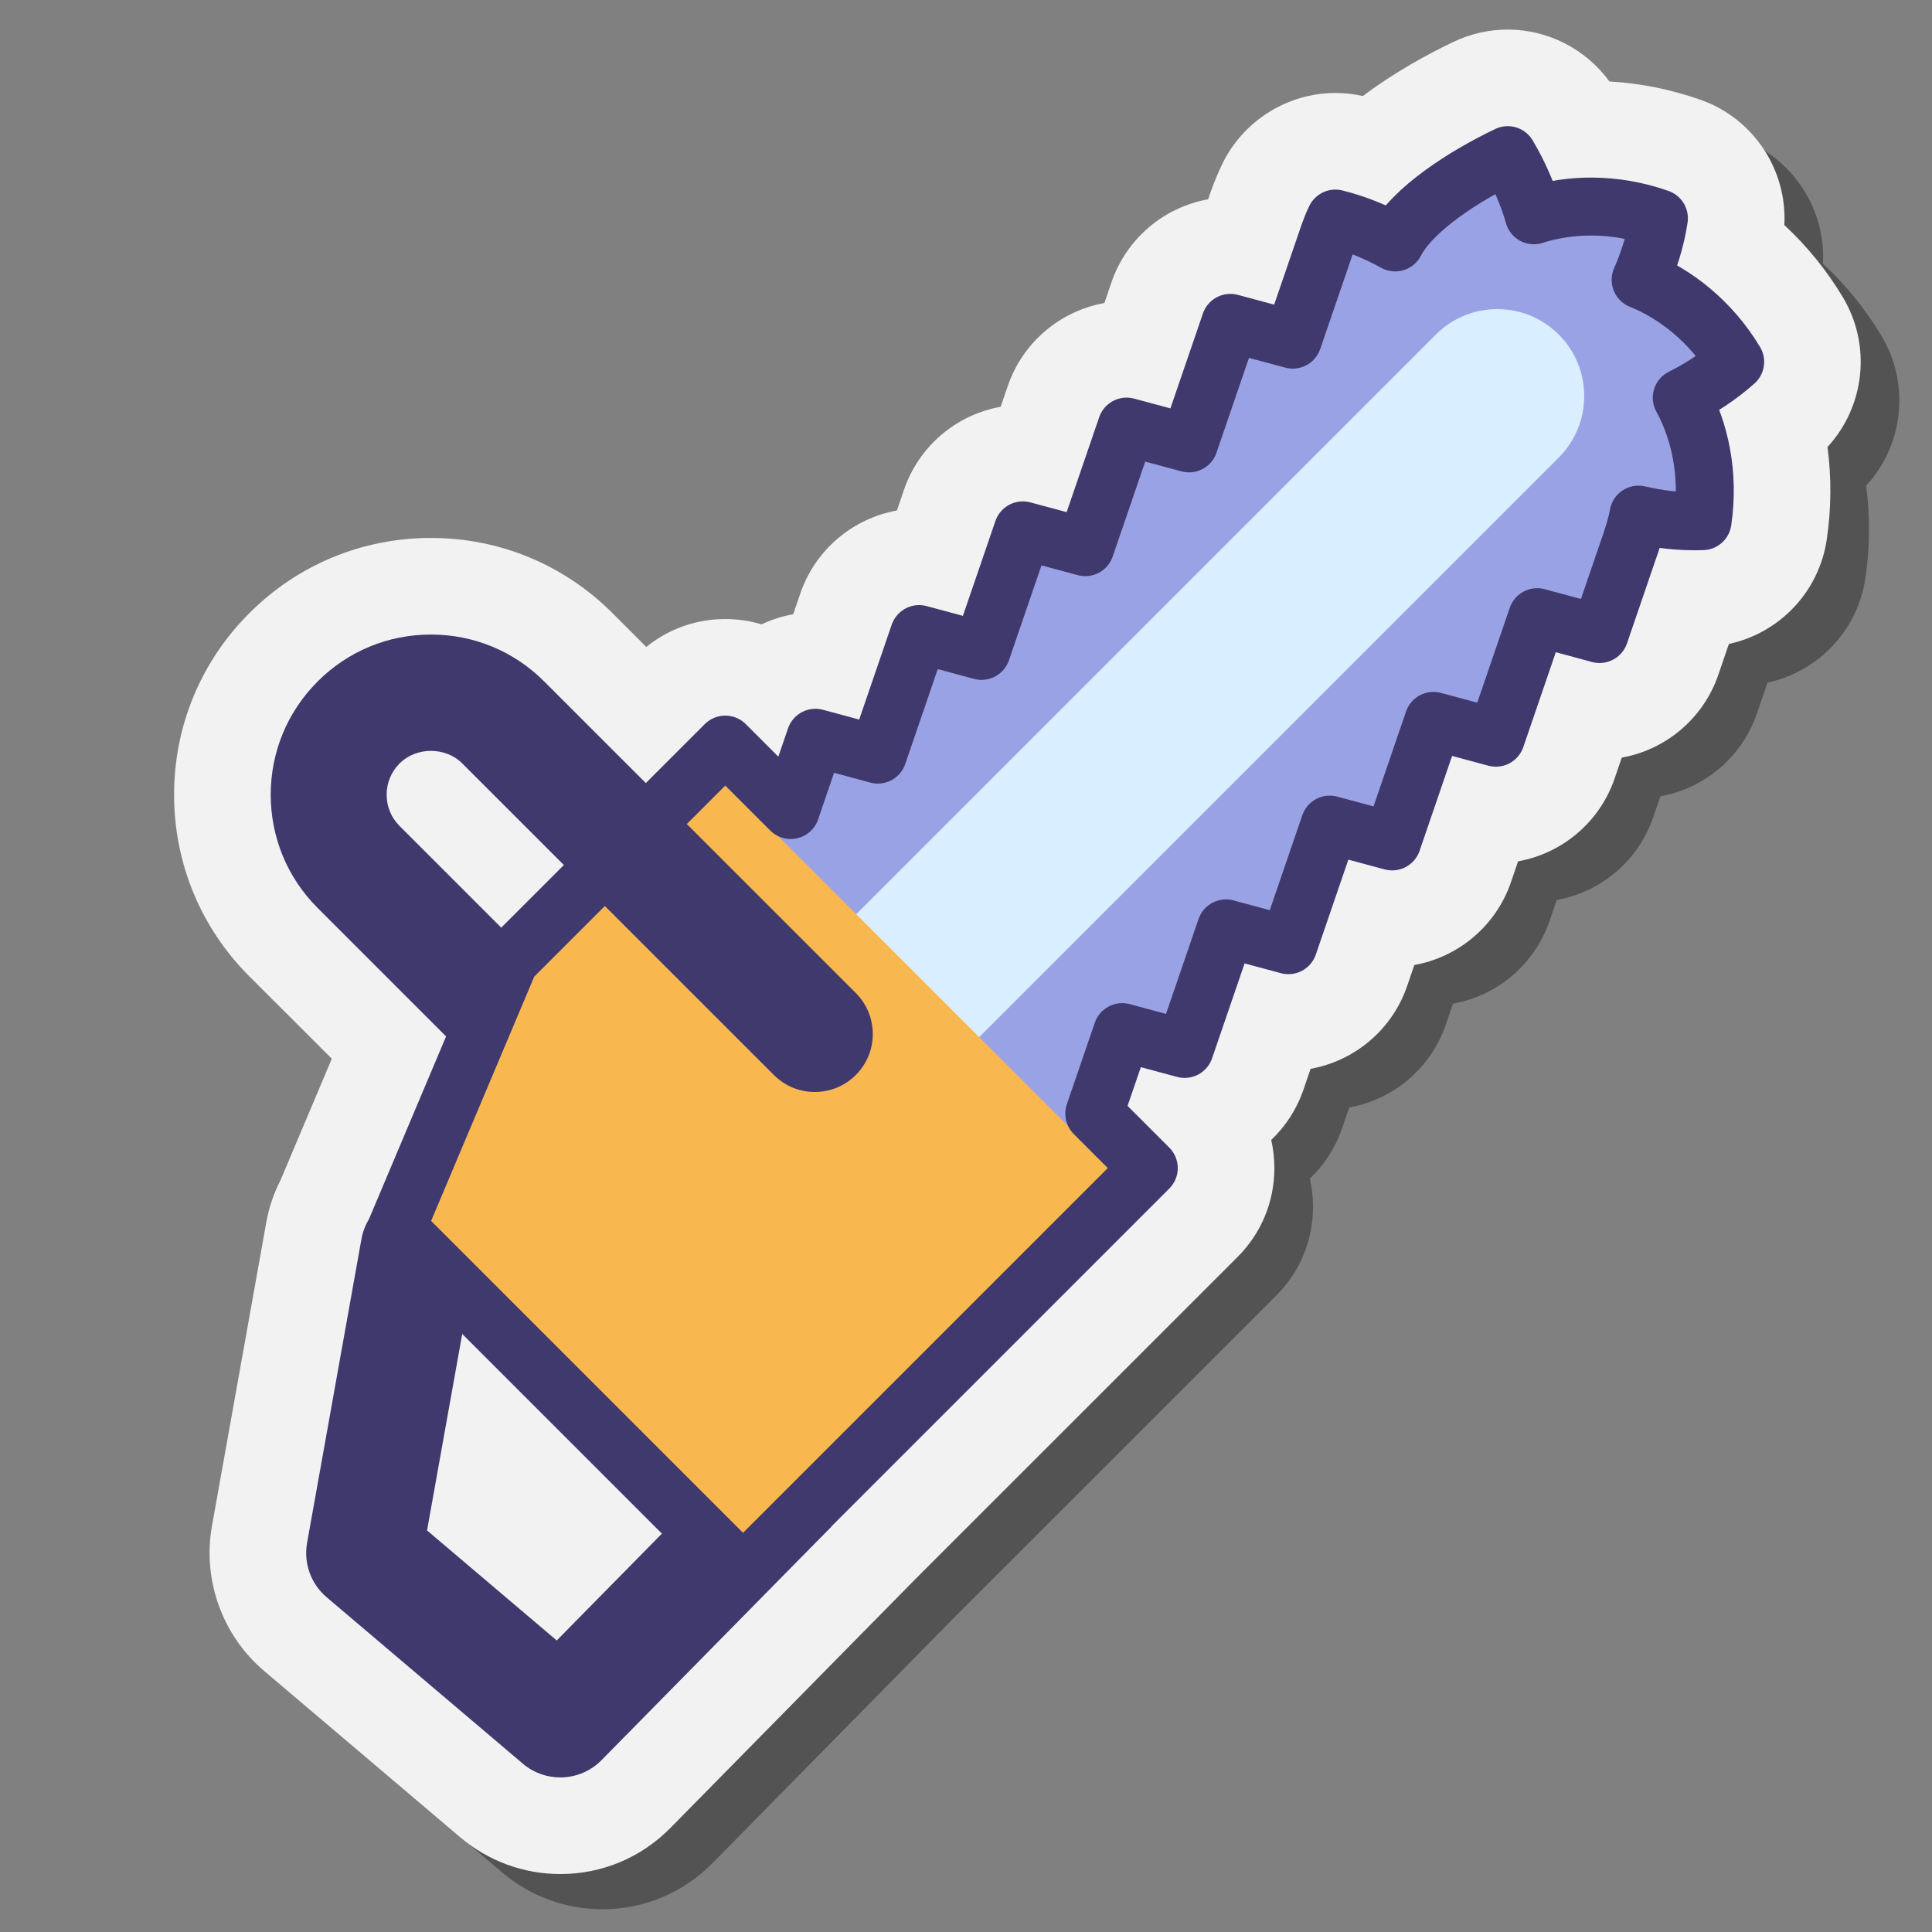
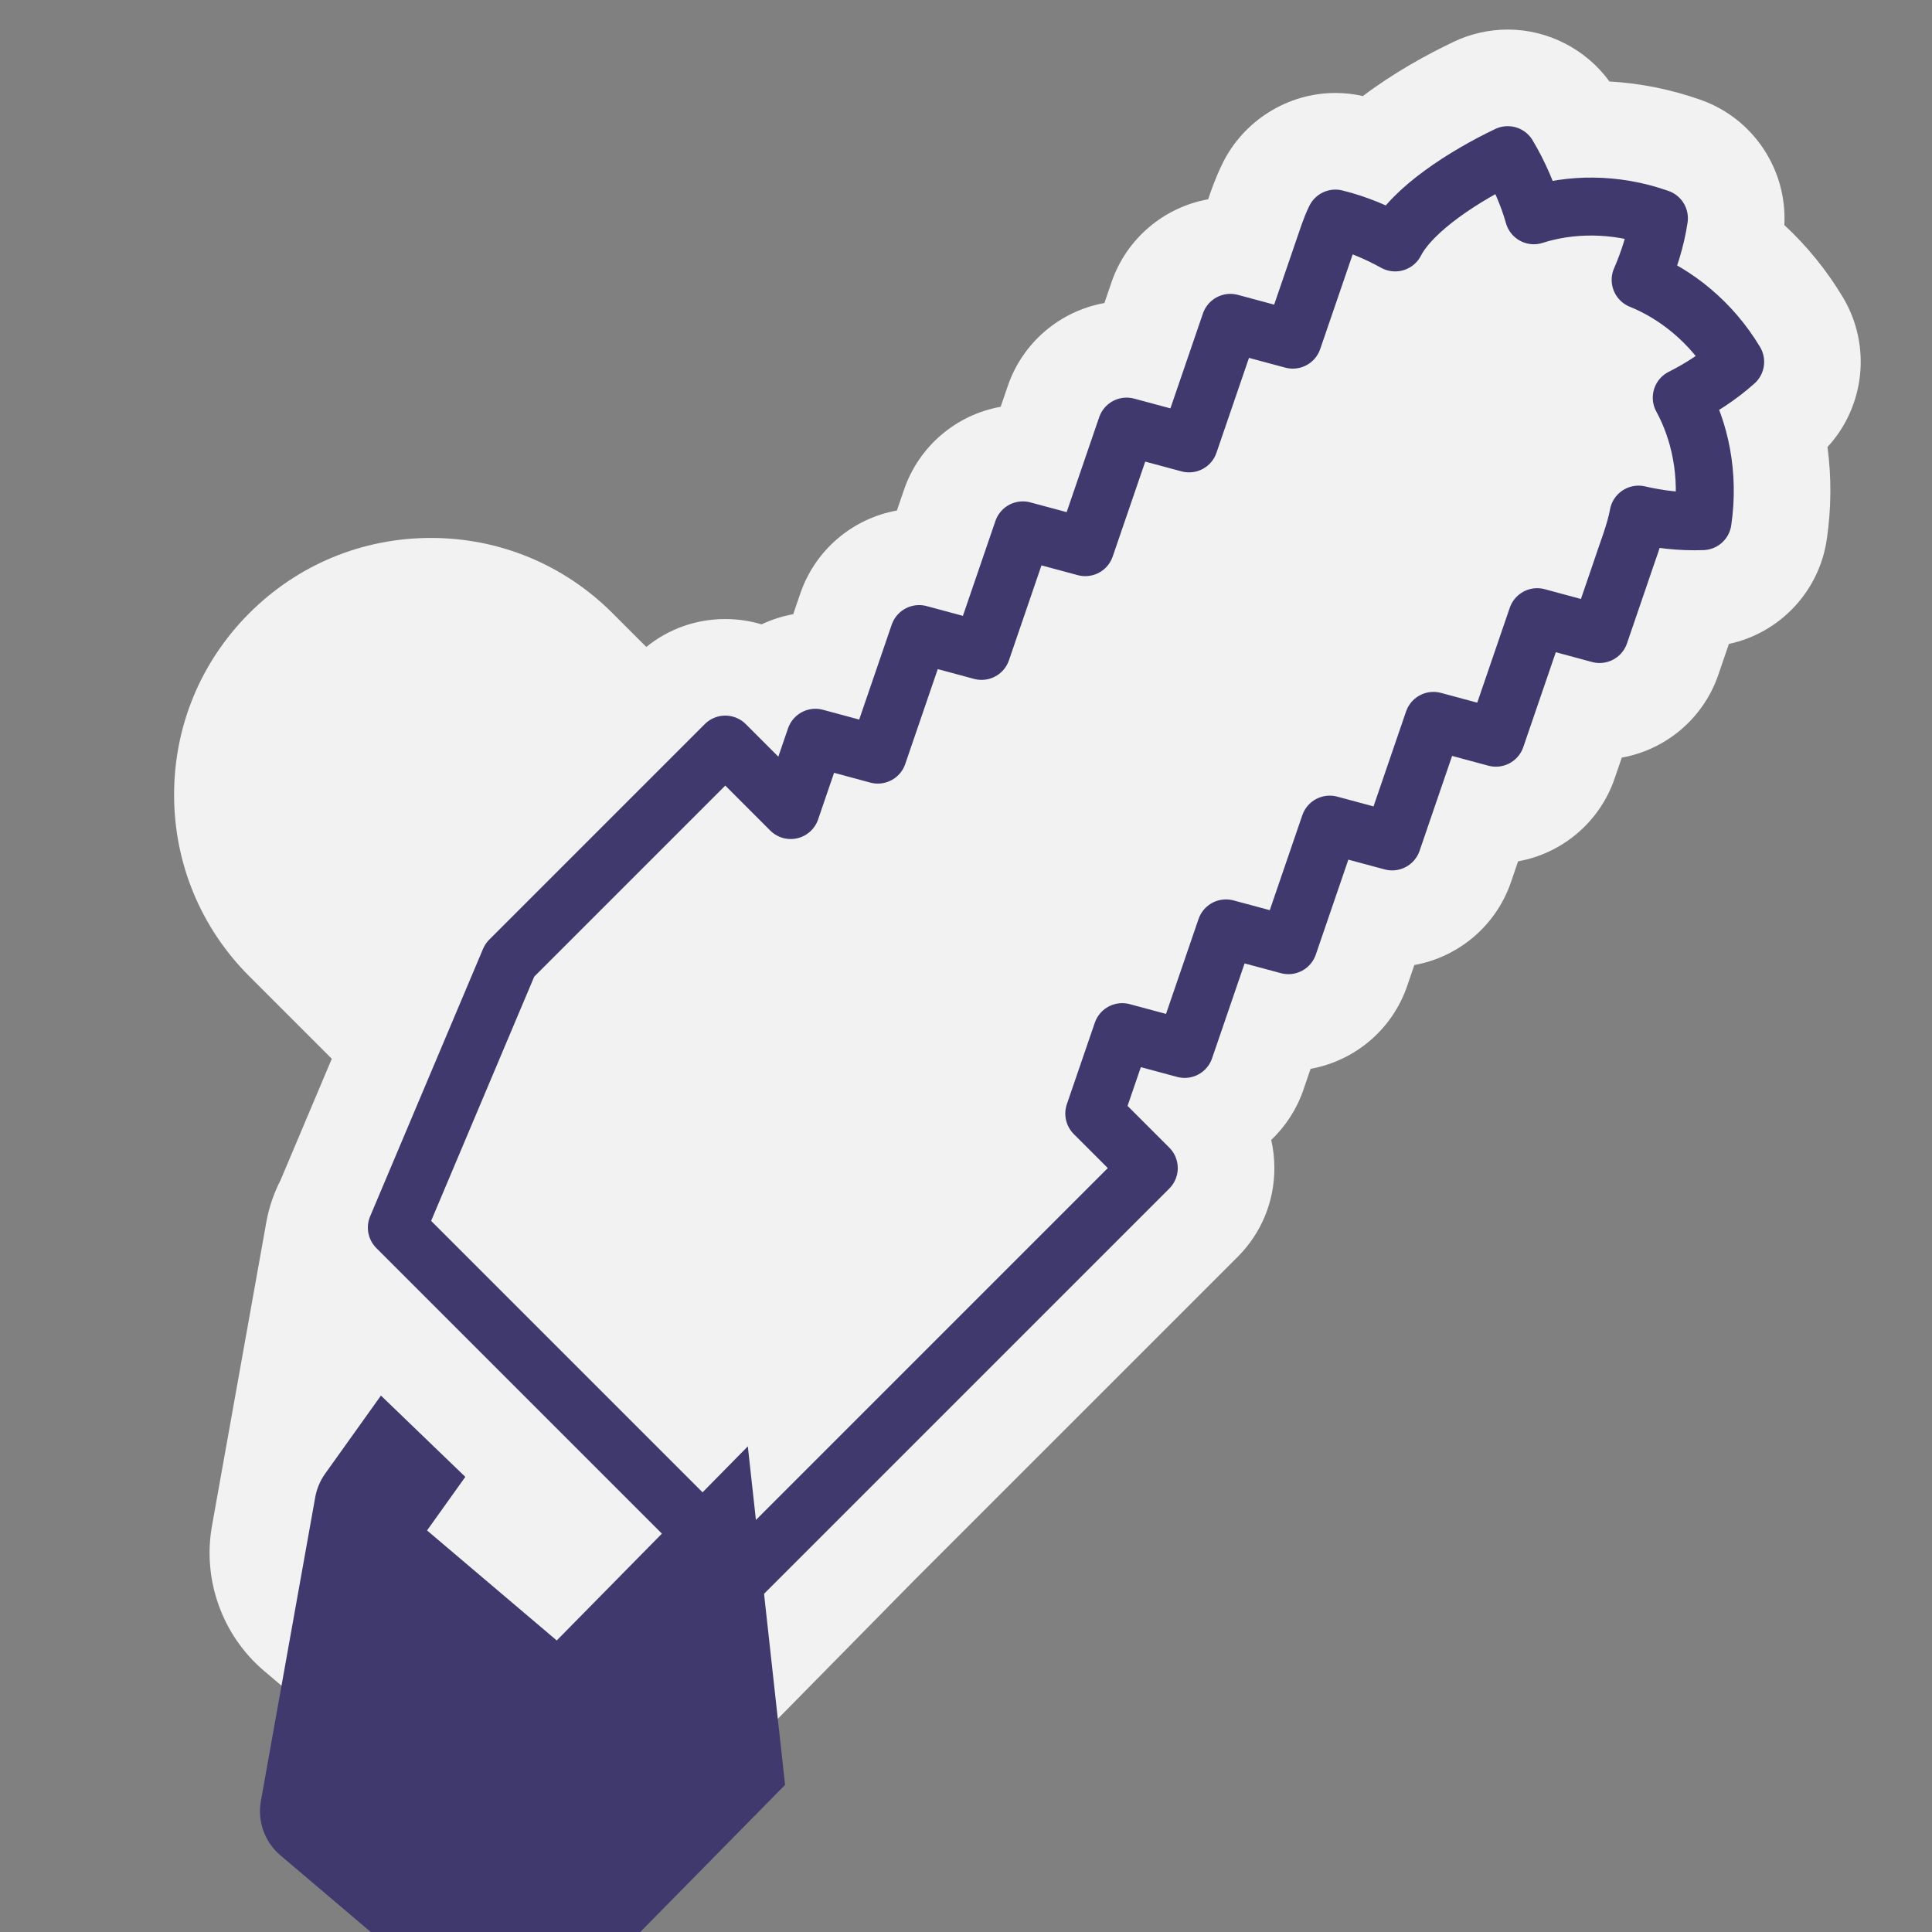
<svg xmlns="http://www.w3.org/2000/svg" version="1.1" viewBox="0 0 172 172">
  <rect x="0" y="0" width="172" height="172" fill="#808080" stroke="none" />
  <g fill="none" fill-rule="nonzero" stroke="none" stroke-width="none" stroke-linecap="none" stroke-linejoin="none" stroke-miterlimit="10" stroke-dasharray="" stroke-dashoffset="0" font-family="none" font-weight="none" font-size="none" text-anchor="none" style="mix-blend-mode: normal">
    <path d="M0,172v-172h172v172z" fill="none" stroke="none" stroke-width="1" stroke-linecap="butt" stroke-linejoin="miter" />
    <g>
-       <path d="M53.619,169.976c-3.259,0 -6.421,-1.161 -8.904,-3.271l-17.458,-14.809c-3.726,-3.158 -5.807,-7.805 -4.945,-12.614l4.84,-27.047c0.229,-1.287 0.659,-2.551 1.28,-3.765c0.005,-0.01 4.546,-10.769 4.546,-10.769l-7.341,-7.341c-4.317,-4.315 -6.698,-10.059 -6.698,-16.166c0,-6.106 2.379,-11.847 6.699,-16.166c4.315,-4.317 10.057,-6.696 16.165,-6.696c6.108,0 11.853,2.379 16.168,6.698l3.007,3.008c1.983,-1.612 4.439,-2.485 7.03,-2.485c1.111,0 2.198,0.162 3.234,0.473c0.886,-0.421 1.83,-0.726 2.814,-0.903l0.635,-1.854c1.335,-3.884 4.659,-6.668 8.597,-7.379l0.635,-1.854c1.331,-3.885 4.659,-6.674 8.602,-7.381l0.638,-1.859c1.33,-3.882 4.656,-6.668 8.598,-7.377l0.636,-1.859c1.33,-3.88 4.656,-6.667 8.6,-7.377c0.253,-0.752 0.647,-1.889 1.271,-3.173c1.868,-3.827 5.81,-6.292 10.052,-6.292c0.824,0 1.648,0.091 2.453,0.273c2.761,-2.086 5.717,-3.701 8.082,-4.83c1.498,-0.714 3.16,-1.089 4.813,-1.089c3.579,0 6.966,1.749 9.054,4.622c2.762,0.157 5.49,0.707 8.134,1.639c4.704,1.663 7.704,6.244 7.437,11.144c2.021,1.873 3.781,4.04 5.217,6.436c2.561,4.283 1.952,9.718 -1.374,13.323c0.361,2.711 0.342,5.489 -0.067,8.242c-0.688,4.666 -4.223,8.33 -8.712,9.291l-0.937,2.738c-1.328,3.882 -4.654,6.674 -8.598,7.382l-0.635,1.852c-1.326,3.882 -4.654,6.674 -8.597,7.381l-0.633,1.851c-1.331,3.884 -4.659,6.672 -8.602,7.381l-0.638,1.861c-1.33,3.884 -4.658,6.672 -8.6,7.379l-0.635,1.858c-0.597,1.741 -1.594,3.263 -2.869,4.475c0.184,0.814 0.28,1.655 0.28,2.509c0,2.988 -1.164,5.796 -3.277,7.909l-28.717,28.712l-21.471,21.813c-2.608,2.649 -6.091,4.107 -9.807,4.107z" fill="#000000" stroke="none" stroke-width="1" stroke-linecap="butt" stroke-linejoin="miter" opacity="0.35" />
      <path d="M49.878,166.84c-3.259,0 -6.421,-1.161 -8.904,-3.271l-17.458,-14.809c-3.726,-3.158 -5.506,-8.11 -4.644,-12.919l4.84,-27.047c0.229,-1.287 0.659,-2.551 1.28,-3.765c0.005,-0.01 4.546,-10.769 4.546,-10.769l-7.341,-7.341c-4.317,-4.315 -6.698,-10.059 -6.698,-16.166c0,-6.106 2.379,-11.847 6.699,-16.166c4.315,-4.317 10.057,-6.696 16.165,-6.696c6.108,0 11.853,2.379 16.168,6.698l3.007,3.008c1.983,-1.612 4.439,-2.485 7.03,-2.485c1.111,0 2.198,0.162 3.234,0.473c0.886,-0.421 1.83,-0.726 2.814,-0.903l0.635,-1.854c1.335,-3.884 4.659,-6.668 8.597,-7.379l0.635,-1.854c1.331,-3.885 4.659,-6.674 8.602,-7.381l0.638,-1.859c1.33,-3.882 4.656,-6.668 8.598,-7.377l0.636,-1.859c1.33,-3.88 4.656,-6.667 8.6,-7.377c0.253,-0.752 0.647,-1.889 1.271,-3.173c1.868,-3.827 5.81,-6.292 10.052,-6.292c0.824,0 1.648,0.091 2.453,0.273c2.761,-2.086 5.717,-3.701 8.082,-4.83c1.498,-0.714 3.16,-1.089 4.813,-1.089c3.579,0 6.966,1.749 9.054,4.622c2.762,0.157 5.49,0.707 8.134,1.639c4.704,1.663 7.704,6.244 7.437,11.144c2.021,1.873 3.781,4.04 5.217,6.436c2.561,4.283 1.952,9.718 -1.374,13.323c0.361,2.711 0.342,5.489 -0.067,8.242c-0.688,4.666 -4.223,8.33 -8.712,9.291l-0.937,2.738c-1.328,3.882 -4.654,6.674 -8.598,7.382l-0.635,1.852c-1.326,3.882 -4.654,6.674 -8.597,7.381l-0.633,1.851c-1.331,3.884 -4.659,6.672 -8.602,7.381l-0.638,1.861c-1.33,3.884 -4.658,6.672 -8.6,7.379l-0.635,1.858c-0.597,1.741 -1.594,3.263 -2.869,4.475c0.184,0.814 0.28,1.655 0.28,2.509c0,2.988 -1.164,5.796 -3.277,7.909l-28.717,28.712l-21.772,22.117c-2.606,2.649 -6.091,4.107 -9.807,4.107z" fill="#f2f2f2" stroke="none" stroke-width="1" stroke-linecap="butt" stroke-linejoin="miter" />
-       <path d="M66.576,128.764l-17.011,17.281l-11.546,-9.794l4.114,-22.981l3.407,-4.77l-7.513,-7.238l-4.967,6.954c-0.445,0.623 -0.746,1.336 -0.881,2.09l-4.84,27.049c-0.323,1.809 0.339,3.655 1.742,4.844l17.463,14.814c0.963,0.822 2.152,1.226 3.333,1.226c1.338,0 2.673,-0.518 3.679,-1.541l20.451,-20.776z" fill="#40396e" stroke="none" stroke-width="1" stroke-linecap="butt" stroke-linejoin="miter" />
-       <path d="M81.7,105.78c-4.842,0 -9.684,-1.847 -13.378,-5.542c-7.389,-7.389 -7.389,-19.369 0,-26.758l51.6,-51.6c7.391,-7.389 19.367,-7.389 26.758,0c7.389,7.389 7.389,19.369 0,26.758l-51.6,51.6c-3.696,3.695 -8.538,5.542 -13.38,5.542z" fill="#9aa2e6" stroke="none" stroke-width="1" stroke-linecap="butt" stroke-linejoin="miter" />
-       <path d="M81.7,94.6c-2.067,0 -4.011,-0.805 -5.475,-2.267c-3.017,-3.017 -3.017,-7.927 0.002,-10.946l51.6,-51.6c1.462,-1.462 3.406,-2.267 5.473,-2.267c2.067,0 4.011,0.805 5.475,2.267c3.017,3.017 3.017,7.927 -0.002,10.946l-51.6,51.6c-1.462,1.462 -3.406,2.267 -5.473,2.267z" fill="#d9eeff" stroke="none" stroke-width="1" stroke-linecap="butt" stroke-linejoin="miter" />
-       <path d="M66.151,140.111l-30.822,-30.822l10.05,-23.81l17.47,-17.47l37.702,37.702z" fill="#f9b84f" stroke="none" stroke-width="1" stroke-linecap="butt" stroke-linejoin="miter" />
+       <path d="M66.576,128.764l-17.011,17.281l-11.546,-9.794l3.407,-4.77l-7.513,-7.238l-4.967,6.954c-0.445,0.623 -0.746,1.336 -0.881,2.09l-4.84,27.049c-0.323,1.809 0.339,3.655 1.742,4.844l17.463,14.814c0.963,0.822 2.152,1.226 3.333,1.226c1.338,0 2.673,-0.518 3.679,-1.541l20.451,-20.776z" fill="#40396e" stroke="none" stroke-width="1" stroke-linecap="butt" stroke-linejoin="miter" />
      <path d="M154.477,32.216c-2.152,-3.591 -5.311,-6.048 -8.416,-7.3c0.721,-1.655 1.342,-3.559 1.627,-5.483c-3.947,-1.395 -7.938,-1.295 -11.135,-0.268c-0.492,-1.754 -1.321,-3.676 -2.325,-5.353c-3.781,1.803 -8.483,4.792 -10.021,7.771c-1.591,-0.884 -3.421,-1.658 -5.322,-2.124c-0.471,0.965 -0.71,1.828 -1.032,2.73l-0.92,2.683l-1.84,5.366l-5.559,-1.495l-3.677,10.731l-5.559,-1.495l-3.679,10.733l-5.559,-1.495l-3.677,10.731l-5.556,-1.498l-3.677,10.731l-5.554,-1.5l-1.837,5.365c-0.115,0.353 -0.241,0.712 -0.365,1.07l-5.824,-5.827l-19.19,19.19l-10.05,23.81l30.822,30.822l36.12,-36.12l-4.852,-4.852l0.647,-1.885l1.84,-5.366l5.559,1.495l3.677,-10.731l5.559,1.495l3.679,-10.733l5.559,1.495l3.677,-10.731l5.556,1.498l3.677,-10.731l5.554,1.5l1.837,-5.365c0.573,-1.761 1.343,-3.648 1.632,-5.265c1.778,0.42 3.75,0.657 5.7,0.581c0.614,-4.152 -0.234,-8.036 -1.852,-10.991c1.629,-0.812 3.299,-1.885 4.756,-3.189z" fill="none" stroke="#40396e" stroke-width="5.16" stroke-linecap="round" stroke-linejoin="round" />
      <g fill="#40396e" stroke="none" stroke-width="1" stroke-linecap="butt" stroke-linejoin="miter">
-         <path d="M72.543,97.216c-1.321,0 -2.64,-0.504 -3.648,-1.512l-27.742,-27.74c-1.488,-1.488 -4.088,-1.488 -5.576,0c-0.746,0.746 -1.156,1.735 -1.156,2.788c0,1.053 0.409,2.043 1.156,2.788l11.87,11.871c0,0 -0.71,0.296 -2.726,2.31c-2.016,2.016 -1.902,7.654 -3.918,5.638l-12.522,-12.522c-2.694,-2.692 -4.18,-6.275 -4.18,-10.084c0,-3.81 1.484,-7.391 4.18,-10.086c2.692,-2.694 6.275,-4.176 10.084,-4.176c3.81,0 7.393,1.483 10.084,4.178l27.742,27.738c2.016,2.014 2.016,5.282 0,7.296c-1.008,1.01 -2.329,1.512 -3.648,1.512z" />
-       </g>
+         </g>
    </g>
  </g>
</svg>